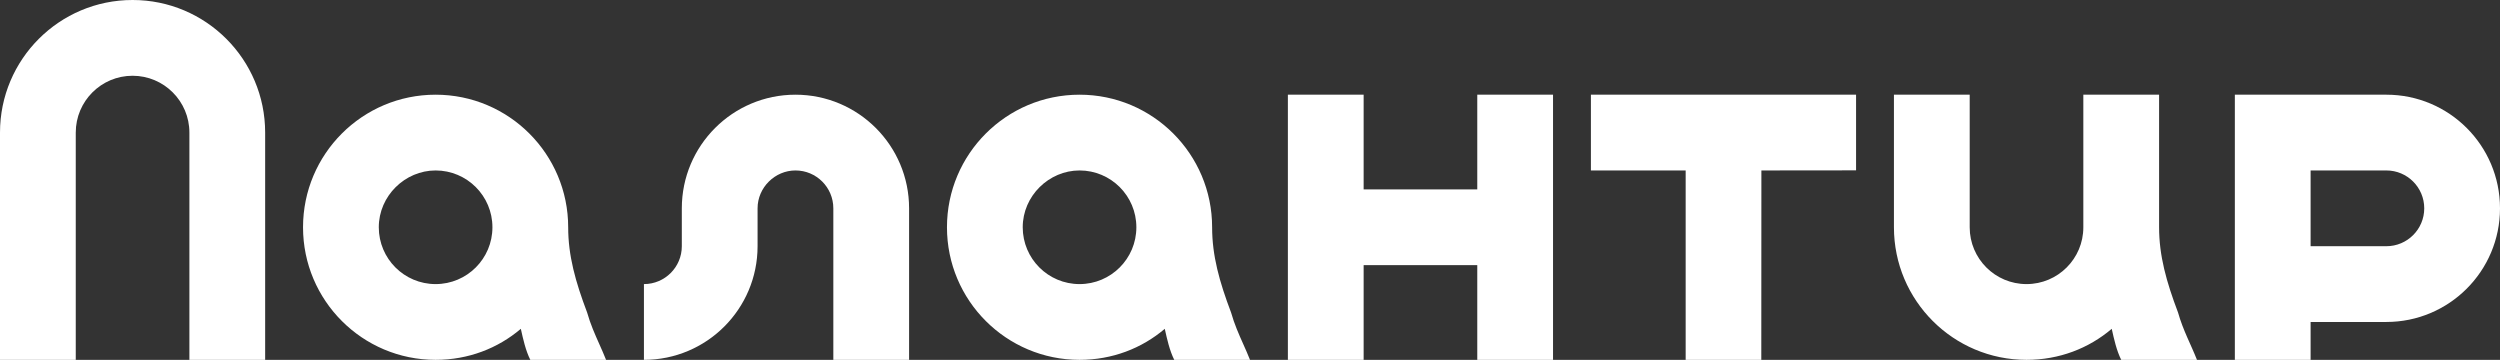
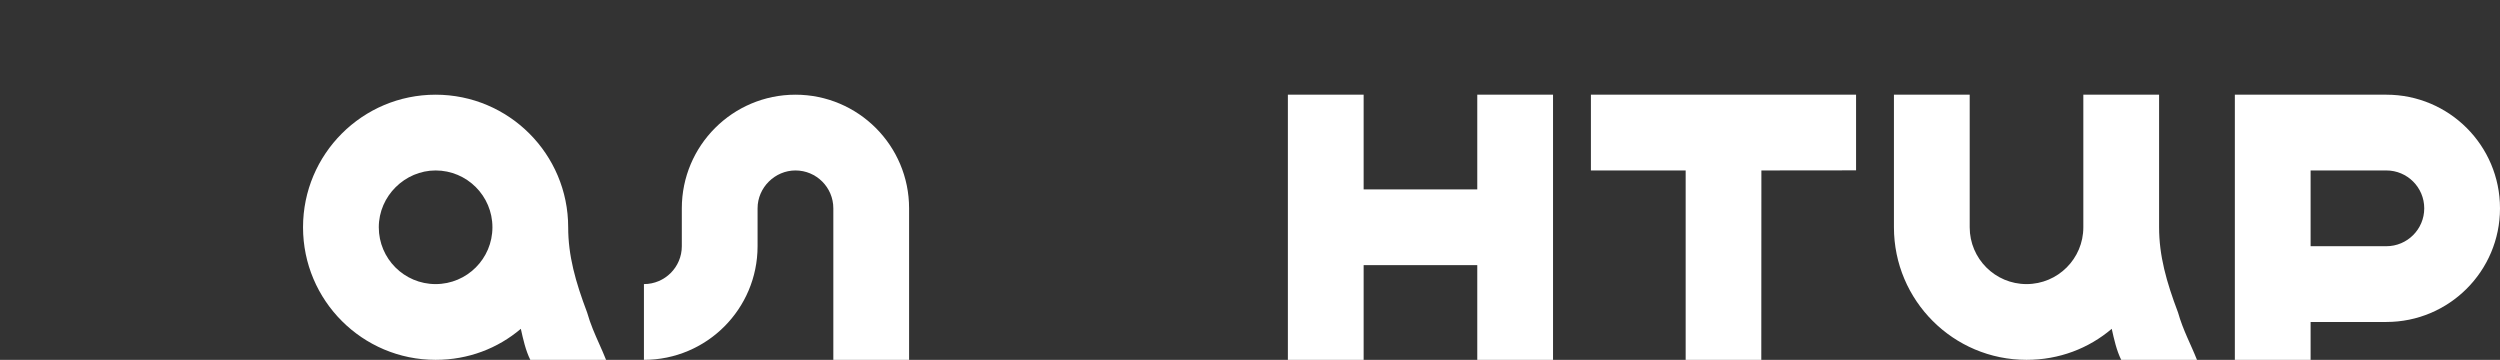
<svg xmlns="http://www.w3.org/2000/svg" width="264" height="38" viewBox="0 0 264 38" fill="none">
  <rect x="0" y="0" width="264" height="38" fill="#333333" stroke="none" />
  <path d="M185.993 38H178.006L178.006 18H168V10L177.996 10H185.998L196 10V17.989L186.003 18L185.993 38Z" fill="white" />
  <path d="M164 10V38H156V28H144L144 38H136L136 10H144L144 20H156L156 10H164Z" fill="white" />
  <path d="M72 26L72 22C72 15.373 77.373 10 84 10C90.627 10 96 15.373 96 22L96 38H88V22C88 19.791 86.209 18 84 18C81.846 18 80 19.791 80 22L80 26C80 32.627 74.627 38 68 38V30C70.209 30 72 28.209 72 26Z" fill="white" />
-   <path d="M14 0C6.268 0 0 6.268 0 14V38H8V14C8 10.686 10.686 8 14 8C17.314 8 20 10.686 20 14V38H28V14C28 6.268 21.732 0 14 0Z" fill="white" />
  <path fill-rule="evenodd" clip-rule="evenodd" d="M244 34H252C258.627 34 264 28.627 264 22C264 15.373 258.627 10 252 10H236V38L244 38L244 34ZM244 18H252C254.209 18 256 19.791 256 22C256 24.209 254.209 26 252 26L244 26V18Z" fill="white" />
-   <path fill-rule="evenodd" clip-rule="evenodd" d="M131.294 36.351C131.54 36.902 131.782 37.445 132 38H124C123.512 37.02 123.247 35.842 123 34.724C120.56 36.794 117.451 38 114 38C106.268 38 100 31.732 100 24C100 16.268 106.268 10 114 10C121.732 10 128 16.268 128 24C128 27 128.766 29.741 130 33C130.349 34.235 130.827 35.307 131.294 36.351ZM114 30C117.314 30 120 27.314 120 24C120 20.686 117.314 18 114 18C110.769 18 108 20.686 108 24C108 27.314 110.686 30 114 30Z" fill="white" />
  <path fill-rule="evenodd" clip-rule="evenodd" d="M63.294 36.351C63.539 36.902 63.782 37.445 64 38H56C55.512 37.02 55.247 35.842 55 34.724C52.56 36.794 49.45 38 46 38C38.268 38 32 31.732 32 24C32 16.268 38.268 10 46 10C53.732 10 60 16.268 60 24C60 27 60.766 29.741 62 33C62.349 34.235 62.828 35.307 63.294 36.351ZM46 30C49.314 30 52 27.314 52 24C52 20.686 49.314 18 46 18C42.769 18 40 20.686 40 24C40 27.314 42.686 30 46 30Z" fill="white" />
  <path d="M224 38H232C231.369 36.393 230.533 34.887 230 33C228.766 29.741 228 27 228 24V10H220V24C220 27.314 217.314 30 214 30C210.686 30 208 27.314 208 24V10H200V24C200 31.732 206.268 38 214 38C217.451 38 220.56 36.794 223 34.724C223.247 35.842 223.512 37.02 224 38Z" fill="white" />
</svg>